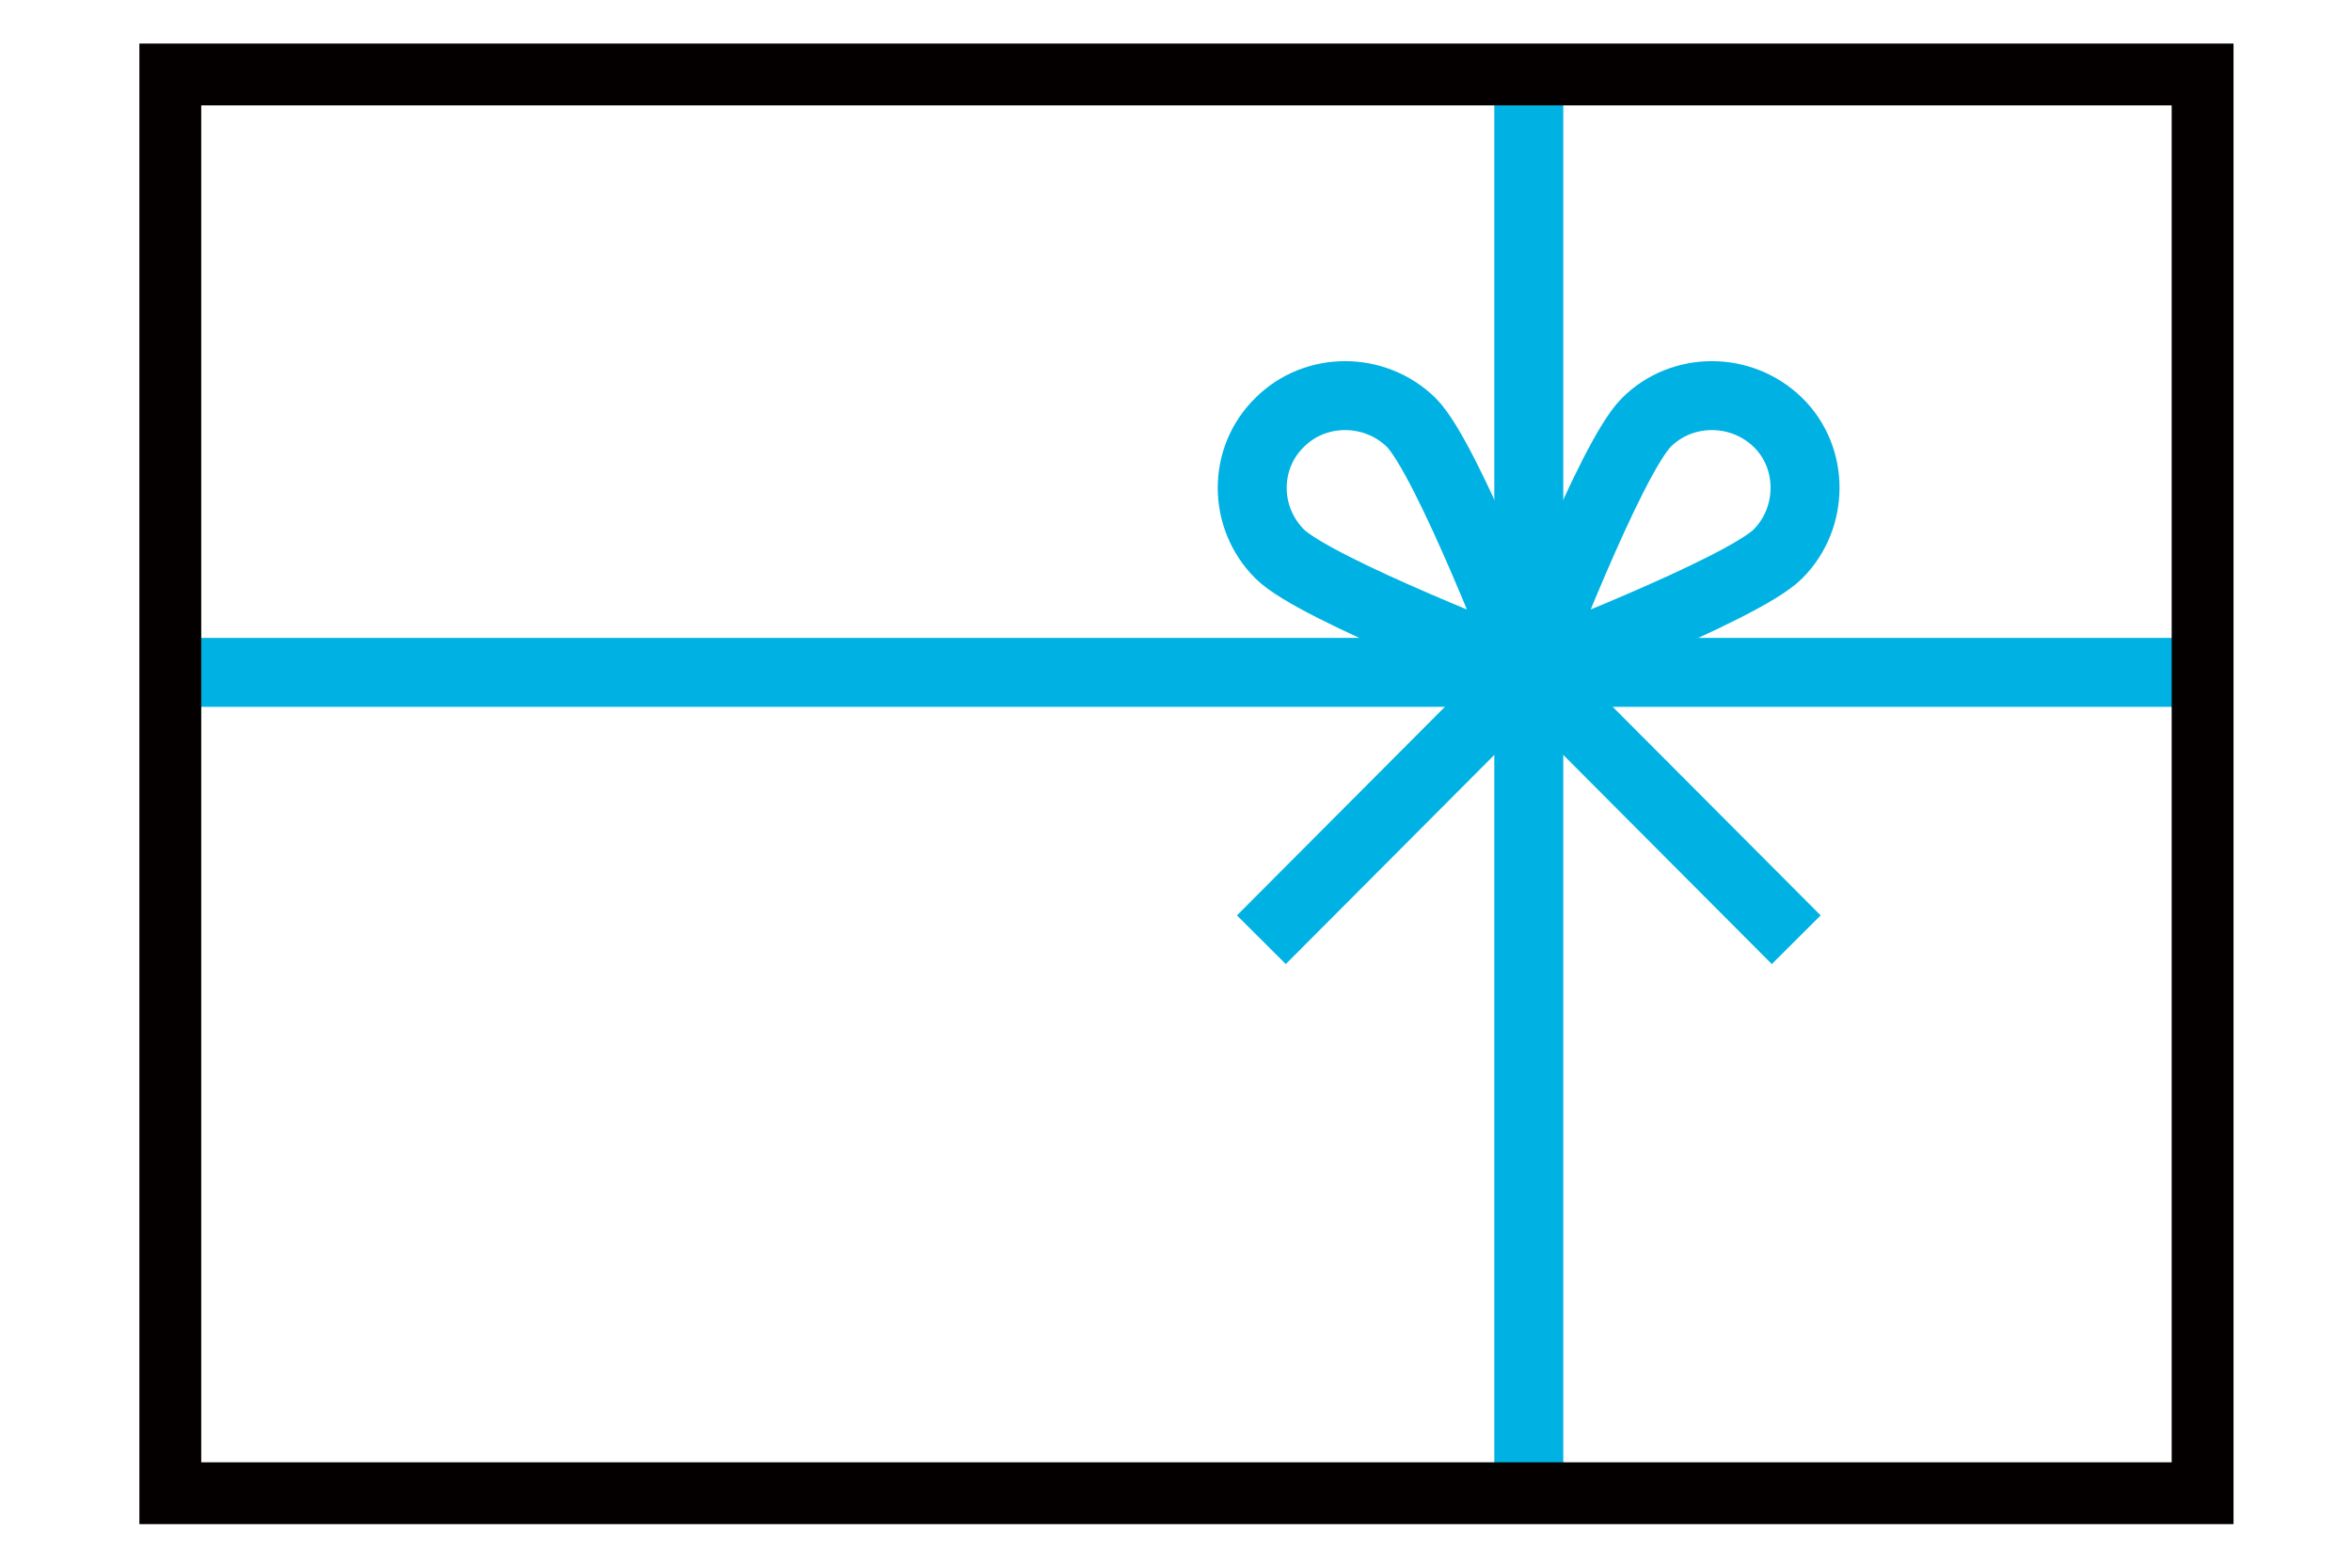
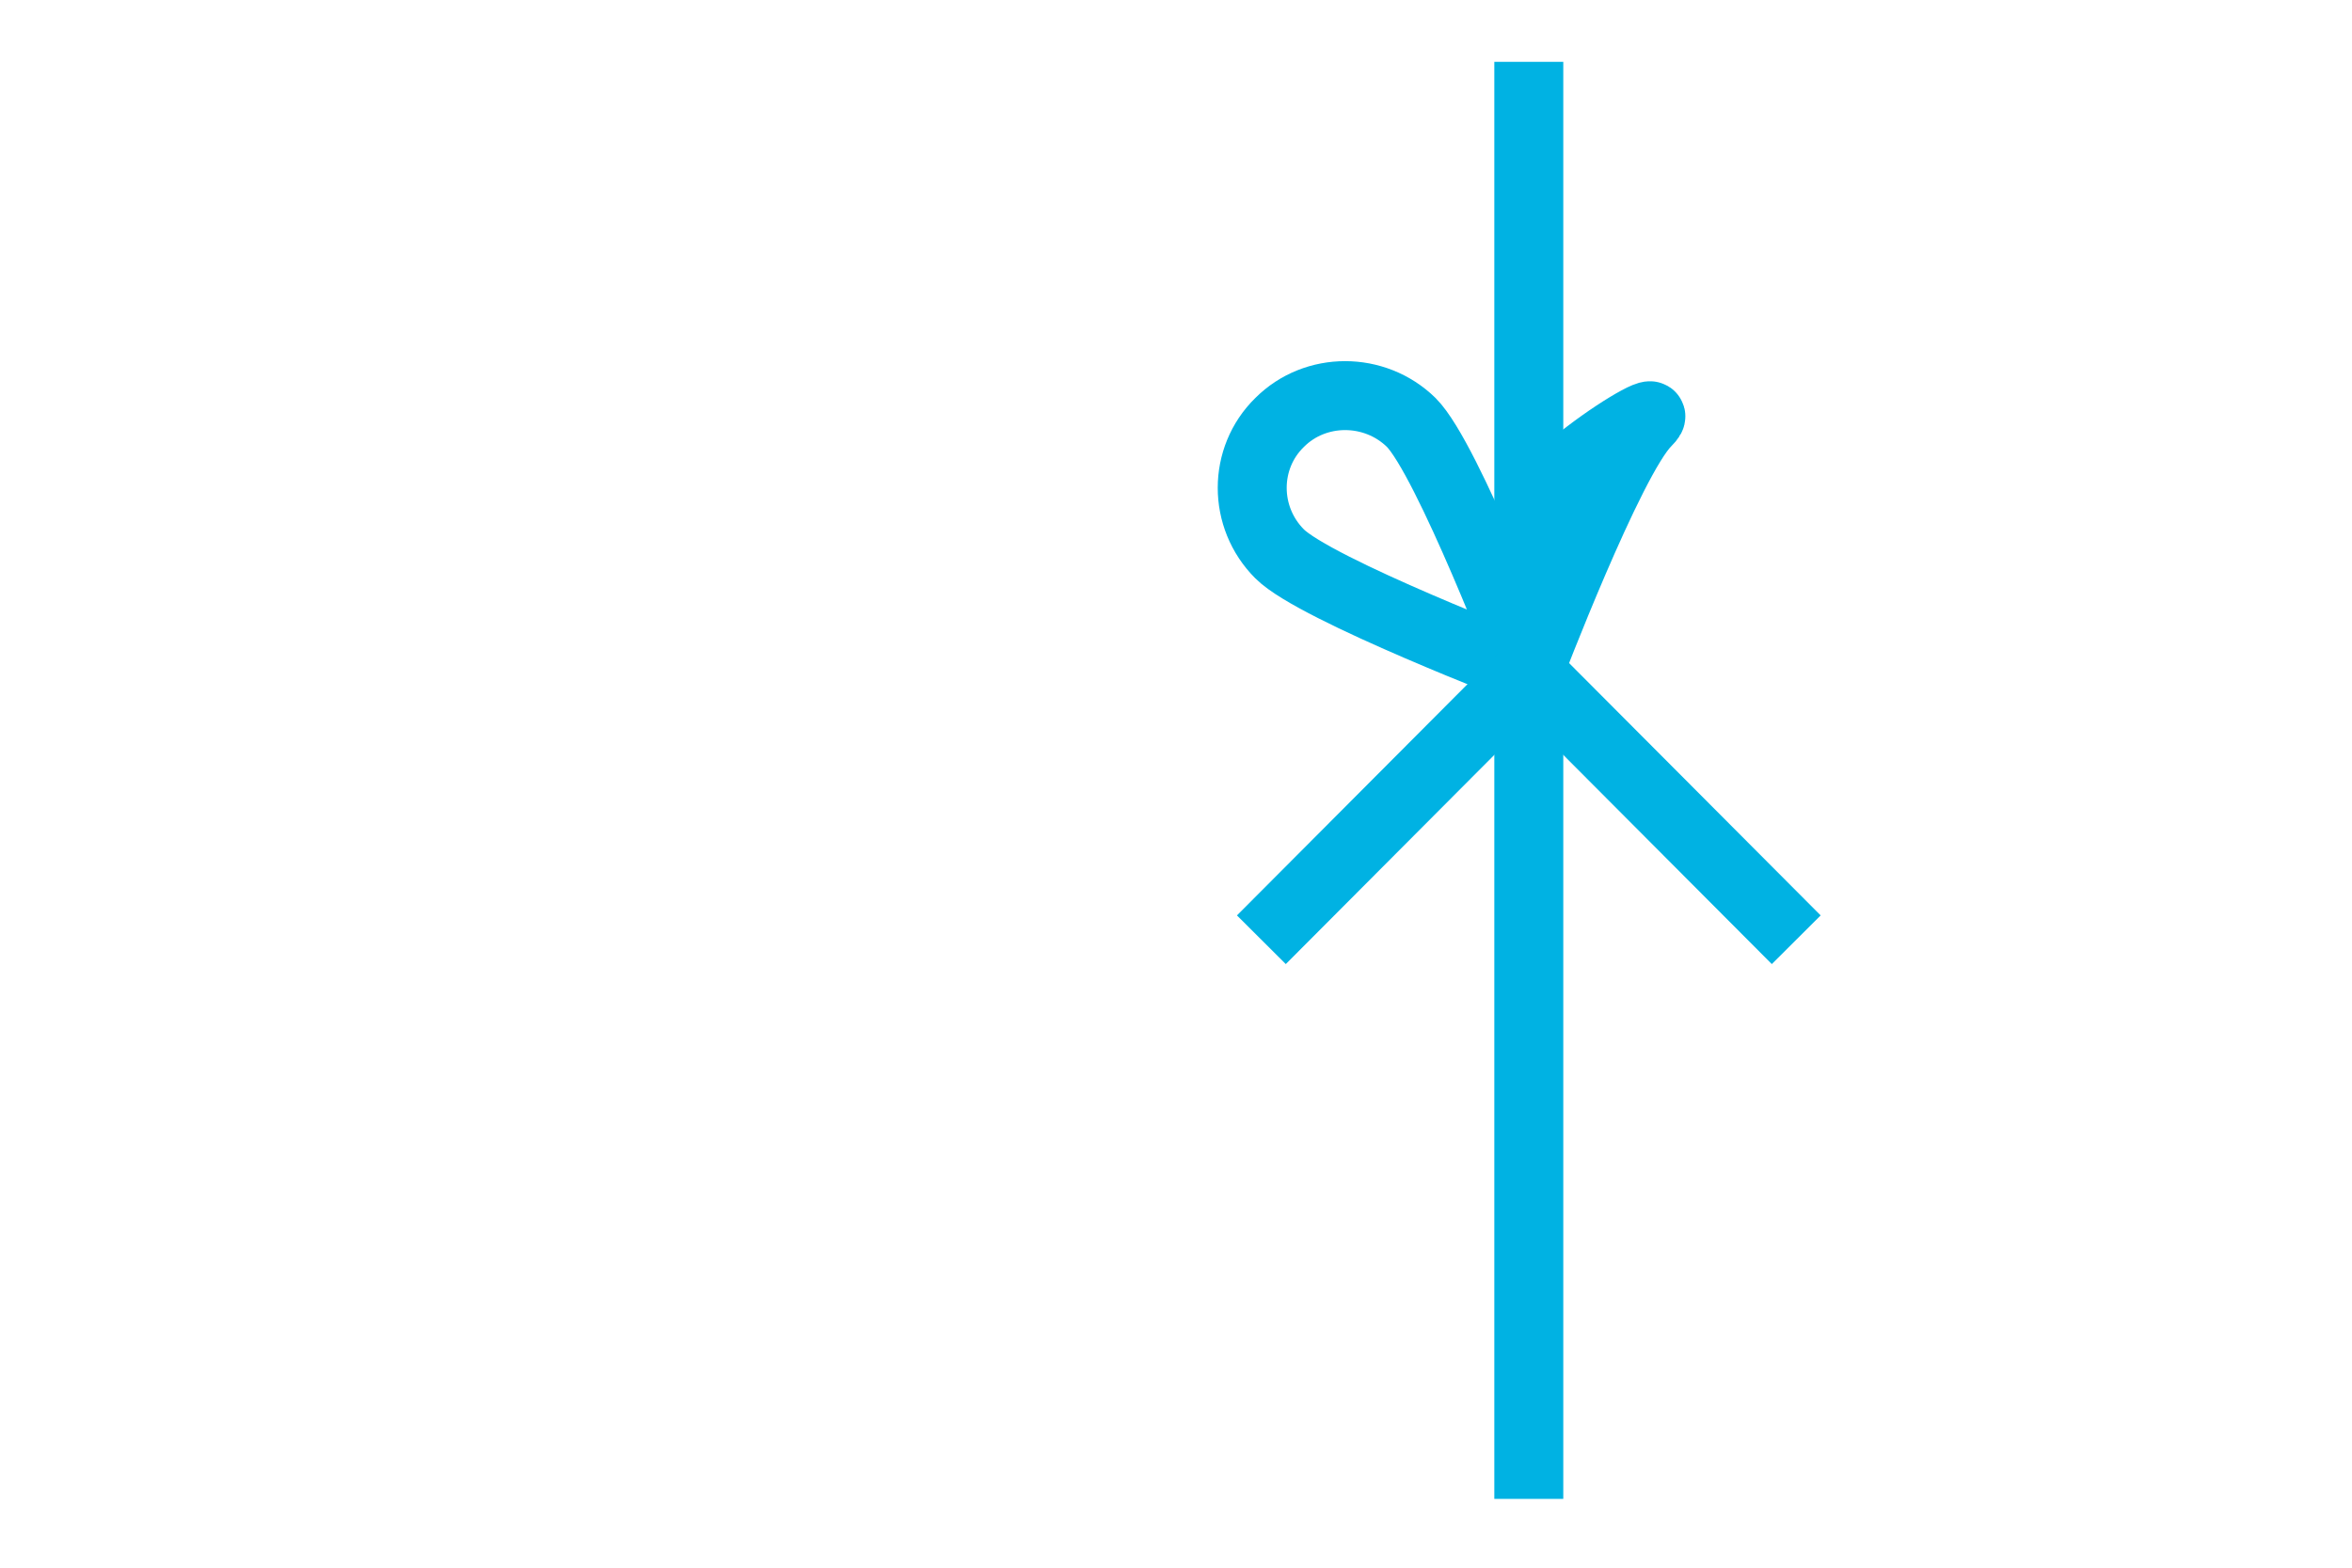
<svg xmlns="http://www.w3.org/2000/svg" version="1.1" id="レイヤー_1" x="0px" y="0px" viewBox="0 0 270 180" style="enable-background:new 0 0 270 180;" xml:space="preserve">
  <style type="text/css">
	.st0{fill:none;stroke:#00B2E3;stroke-width:7.916;stroke-miterlimit:10;}
	.st1{fill:#040000;}
	.st2{fill:none;stroke:#0081C9;stroke-width:11.874;stroke-miterlimit:10;}
</style>
  <g>
    <line class="st0" x1="175.5" y1="7.1" x2="175.5" y2="172.1" />
-     <line class="st0" x1="253.9" y1="77.2" x2="18.6" y2="77.2" />
    <g>
-       <path class="st1" d="M249.3,12.1v155.8H23.1V12.1H249.3 M256.4,5H16v170h240.4V5L256.4,5z" />
-     </g>
+       </g>
    <g>
      <path class="st0" d="M162,48.5c4.2,4.2,13.5,28.6,13.5,28.6s-24.5-9.4-28.6-13.5c-4.2-4.2-4.2-11,0-15.1    C151,44.4,157.8,44.4,162,48.5z" />
-       <path class="st0" d="M189,48.5c-4.2,4.2-13.5,28.6-13.5,28.6s24.5-9.4,28.6-13.5s4.2-11,0-15.1S193.1,44.4,189,48.5z" />
+       <path class="st0" d="M189,48.5c-4.2,4.2-13.5,28.6-13.5,28.6s4.2-11,0-15.1S193.1,44.4,189,48.5z" />
    </g>
-     <path class="st2" d="M107,53.8" />
    <polyline class="st0" points="144.8,107.9 175.5,77.1 206.2,107.9  " />
  </g>
</svg>